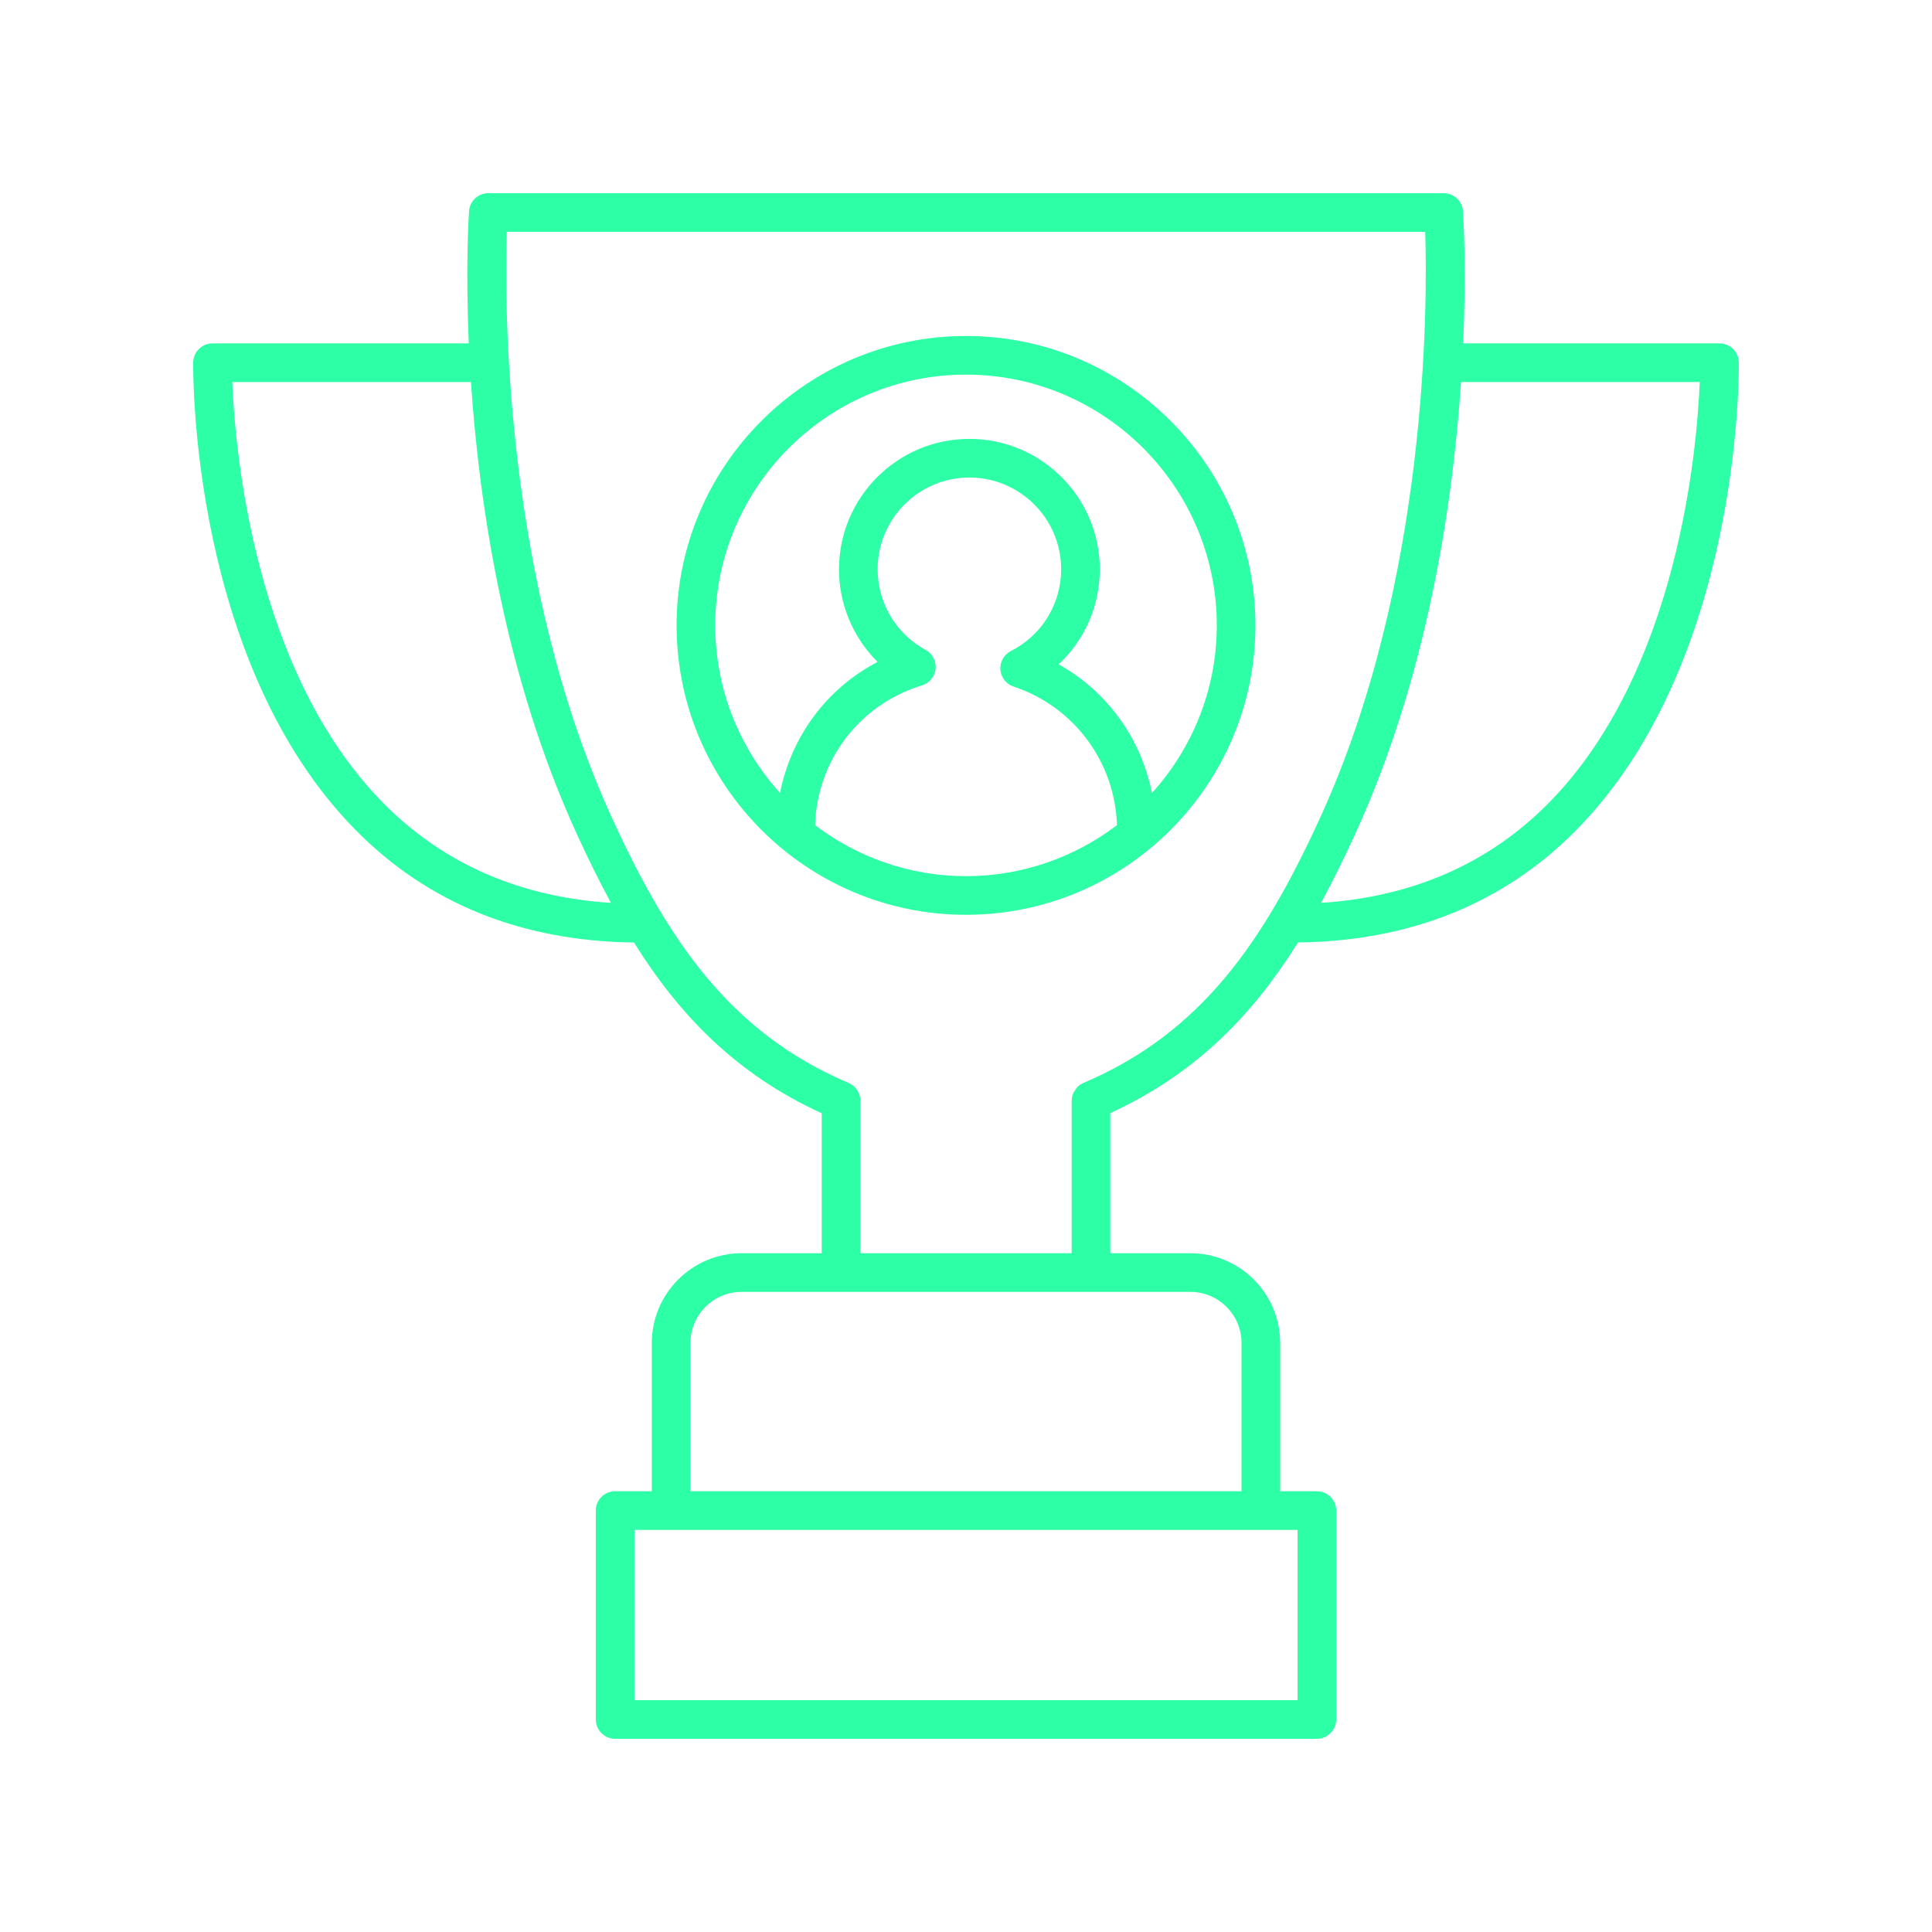
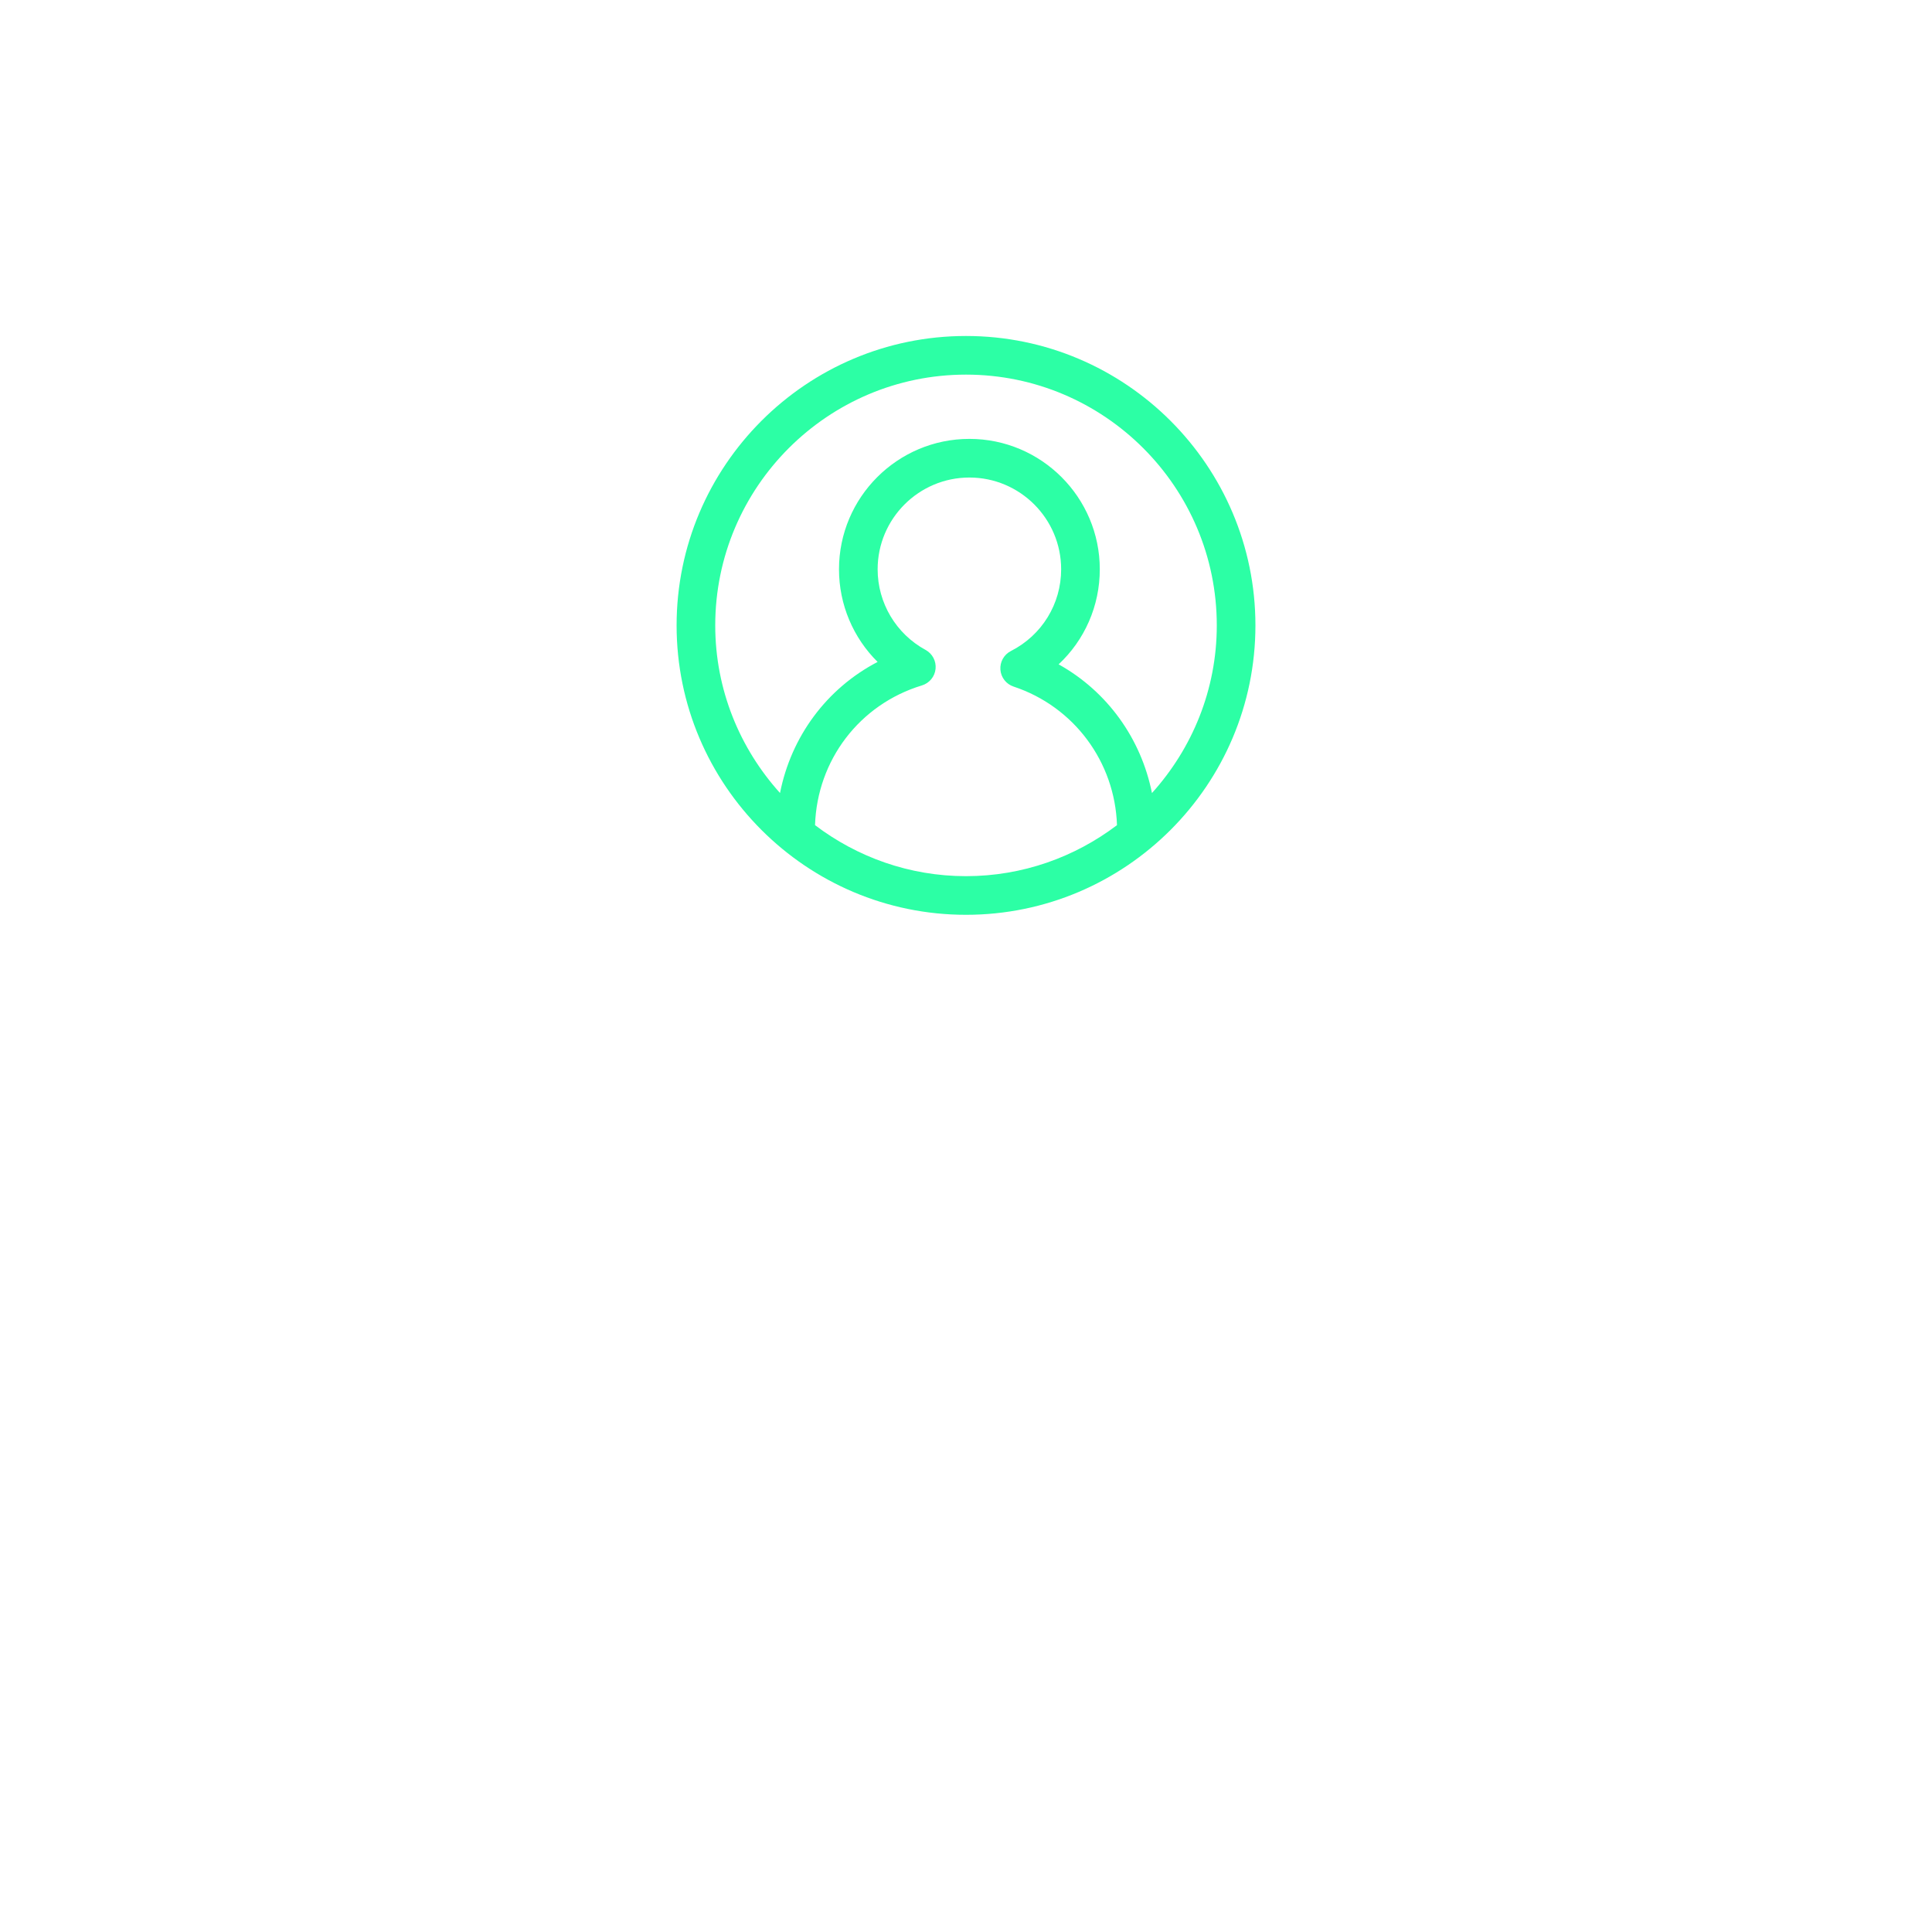
<svg xmlns="http://www.w3.org/2000/svg" width="72" height="72" viewBox="0 0 72 72" fill="none">
-   <path d="M64.08 12.797H54.528C54.652 9.956 54.534 8.067 54.52 7.871C54.495 7.494 54.181 7.2 53.802 7.2H18.197C17.819 7.2 17.505 7.494 17.479 7.871C17.466 8.067 17.348 9.956 17.471 12.797H7.92C7.526 12.797 7.205 13.114 7.2 13.508C7.194 13.964 7.134 24.74 13.264 30.944C15.961 33.675 19.449 35.075 23.626 35.124C25.349 37.88 27.467 40.042 30.623 41.489V46.704H27.639C25.793 46.704 24.291 48.206 24.291 50.051V55.574H22.923C22.526 55.574 22.203 55.897 22.203 56.294V64.08C22.203 64.478 22.526 64.8 22.923 64.8H49.076C49.474 64.8 49.796 64.478 49.796 64.08V56.294C49.796 55.897 49.474 55.574 49.076 55.574H47.708V50.051C47.708 48.206 46.206 46.704 44.361 46.704H41.377V41.482C44.528 40.035 46.65 37.877 48.371 35.123C52.547 35.074 56.035 33.674 58.733 30.944C64.863 24.74 64.805 13.964 64.8 13.508C64.795 13.114 64.474 12.797 64.08 12.797ZM14.292 29.936C9.449 25.038 8.754 16.71 8.656 14.237H17.551C17.86 18.829 18.81 25.22 21.501 31.091C21.91 31.985 22.329 32.838 22.768 33.648C19.374 33.431 16.523 32.193 14.292 29.936ZM48.356 63.36H23.643V57.014H48.356V63.36ZM46.268 50.051V55.574H25.731V50.051C25.731 49 26.587 48.144 27.639 48.144H44.361C45.413 48.144 46.268 49 46.268 50.051ZM40.378 40.357C40.29 40.394 40.211 40.449 40.144 40.517C40.114 40.547 40.098 40.586 40.074 40.621C40.045 40.663 40.011 40.7 39.992 40.747C39.96 40.826 39.945 40.911 39.942 40.997C39.941 41.005 39.937 41.012 39.937 41.02V41.022V41.023V46.704H32.063V41.02C32.063 40.731 31.89 40.471 31.624 40.358C27.2 38.478 24.901 35.054 22.81 30.491C18.773 21.685 18.801 11.342 18.886 8.64H53.113C53.199 11.342 53.226 21.685 49.19 30.491C47.099 35.053 44.8 38.476 40.378 40.357ZM57.704 29.936C55.473 32.192 52.623 33.43 49.231 33.648C49.671 32.837 50.089 31.985 50.499 31.091C53.19 25.22 54.139 18.829 54.448 14.237H63.344C63.244 16.71 62.548 25.038 57.704 29.936Z" fill="#2CFFA5" />
  <path d="M36 12.521C30.053 12.521 25.215 17.36 25.215 23.307C25.215 29.254 30.053 34.092 36 34.092C41.947 34.092 46.786 29.254 46.786 23.307C46.786 17.36 41.947 12.521 36 12.521ZM30.374 30.751C30.453 28.331 32.028 26.251 34.359 25.543C34.637 25.458 34.837 25.215 34.866 24.927C34.895 24.638 34.749 24.36 34.494 24.221C33.392 23.621 32.707 22.469 32.707 21.216C32.707 19.33 34.241 17.796 36.127 17.796C38.012 17.796 39.546 19.33 39.546 21.216C39.546 22.507 38.829 23.674 37.673 24.262C37.414 24.394 37.26 24.669 37.282 24.958C37.304 25.248 37.498 25.496 37.774 25.587C40.027 26.334 41.548 28.395 41.627 30.751C40.06 31.939 38.114 32.652 36 32.652C33.887 32.652 31.941 31.939 30.374 30.751ZM42.93 29.555C42.526 27.524 41.264 25.767 39.452 24.758C40.42 23.854 40.986 22.584 40.986 21.216C40.986 18.536 38.806 16.356 36.127 16.356C33.447 16.356 31.267 18.536 31.267 21.216C31.267 22.532 31.797 23.768 32.706 24.668C30.805 25.658 29.483 27.453 29.069 29.553C27.574 27.896 26.655 25.709 26.655 23.307C26.655 18.154 30.847 13.961 36 13.961C41.154 13.961 45.346 18.154 45.346 23.307C45.346 25.71 44.426 27.897 42.93 29.555Z" fill="#2CFFA5" />
</svg>